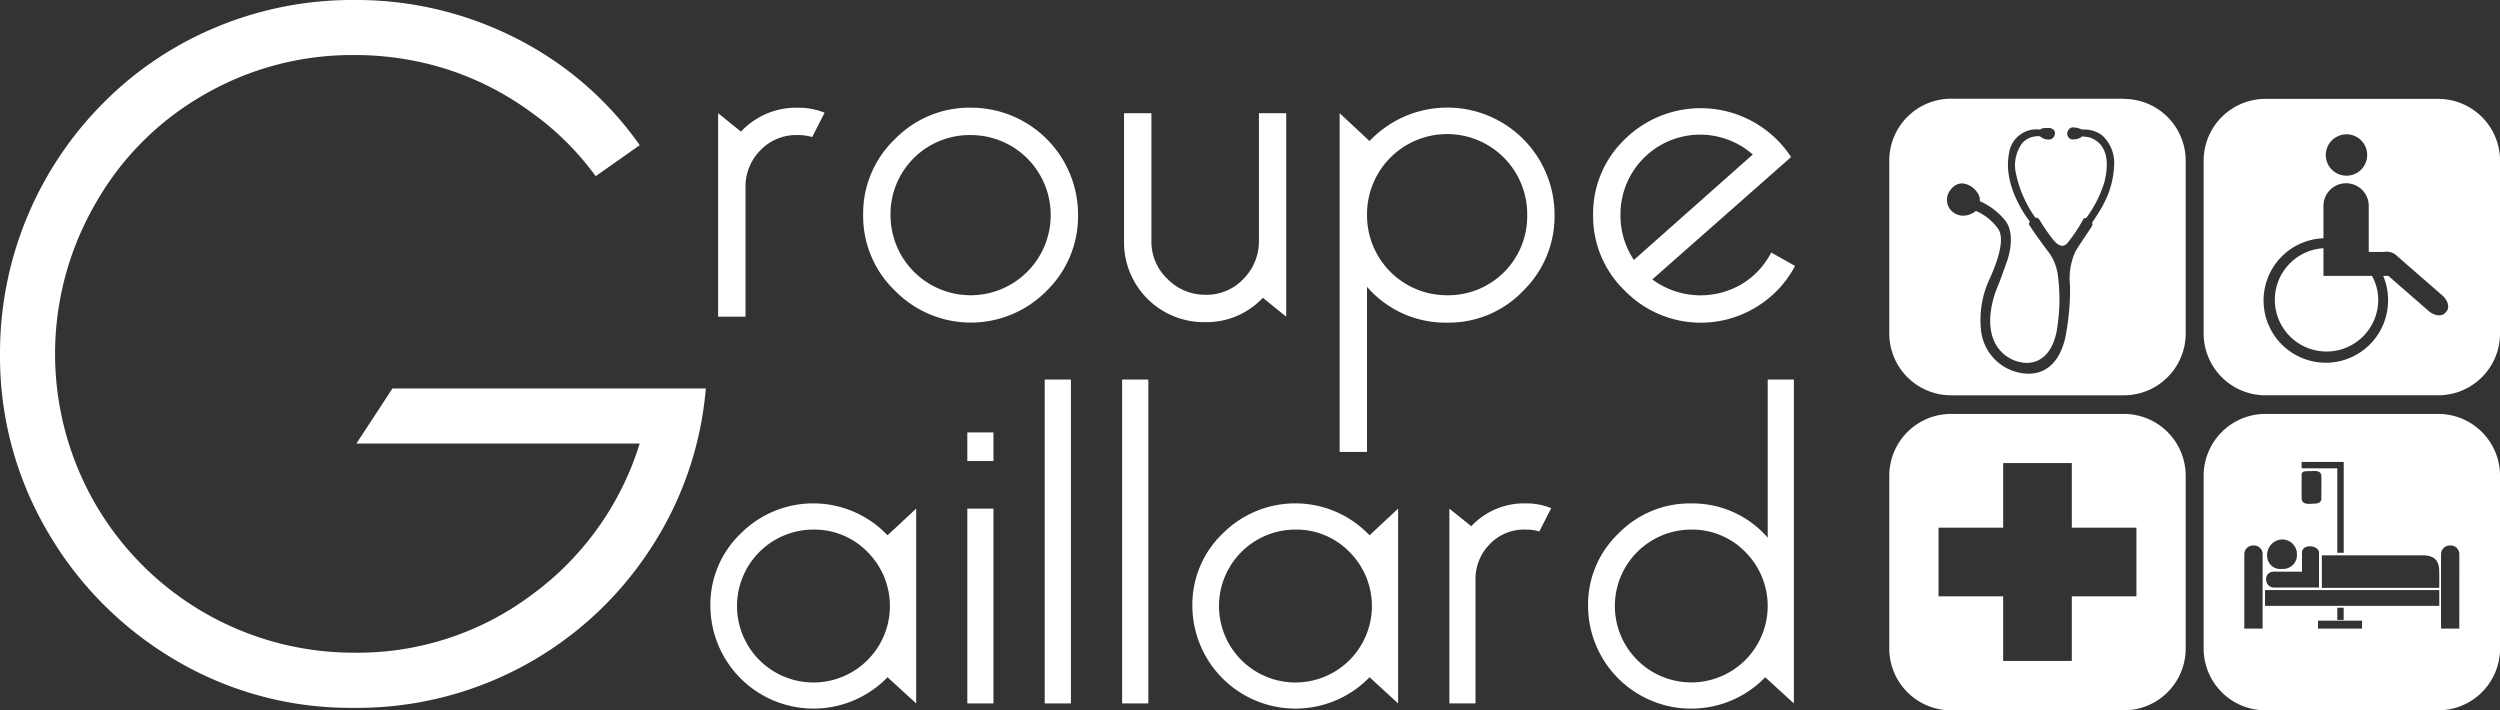
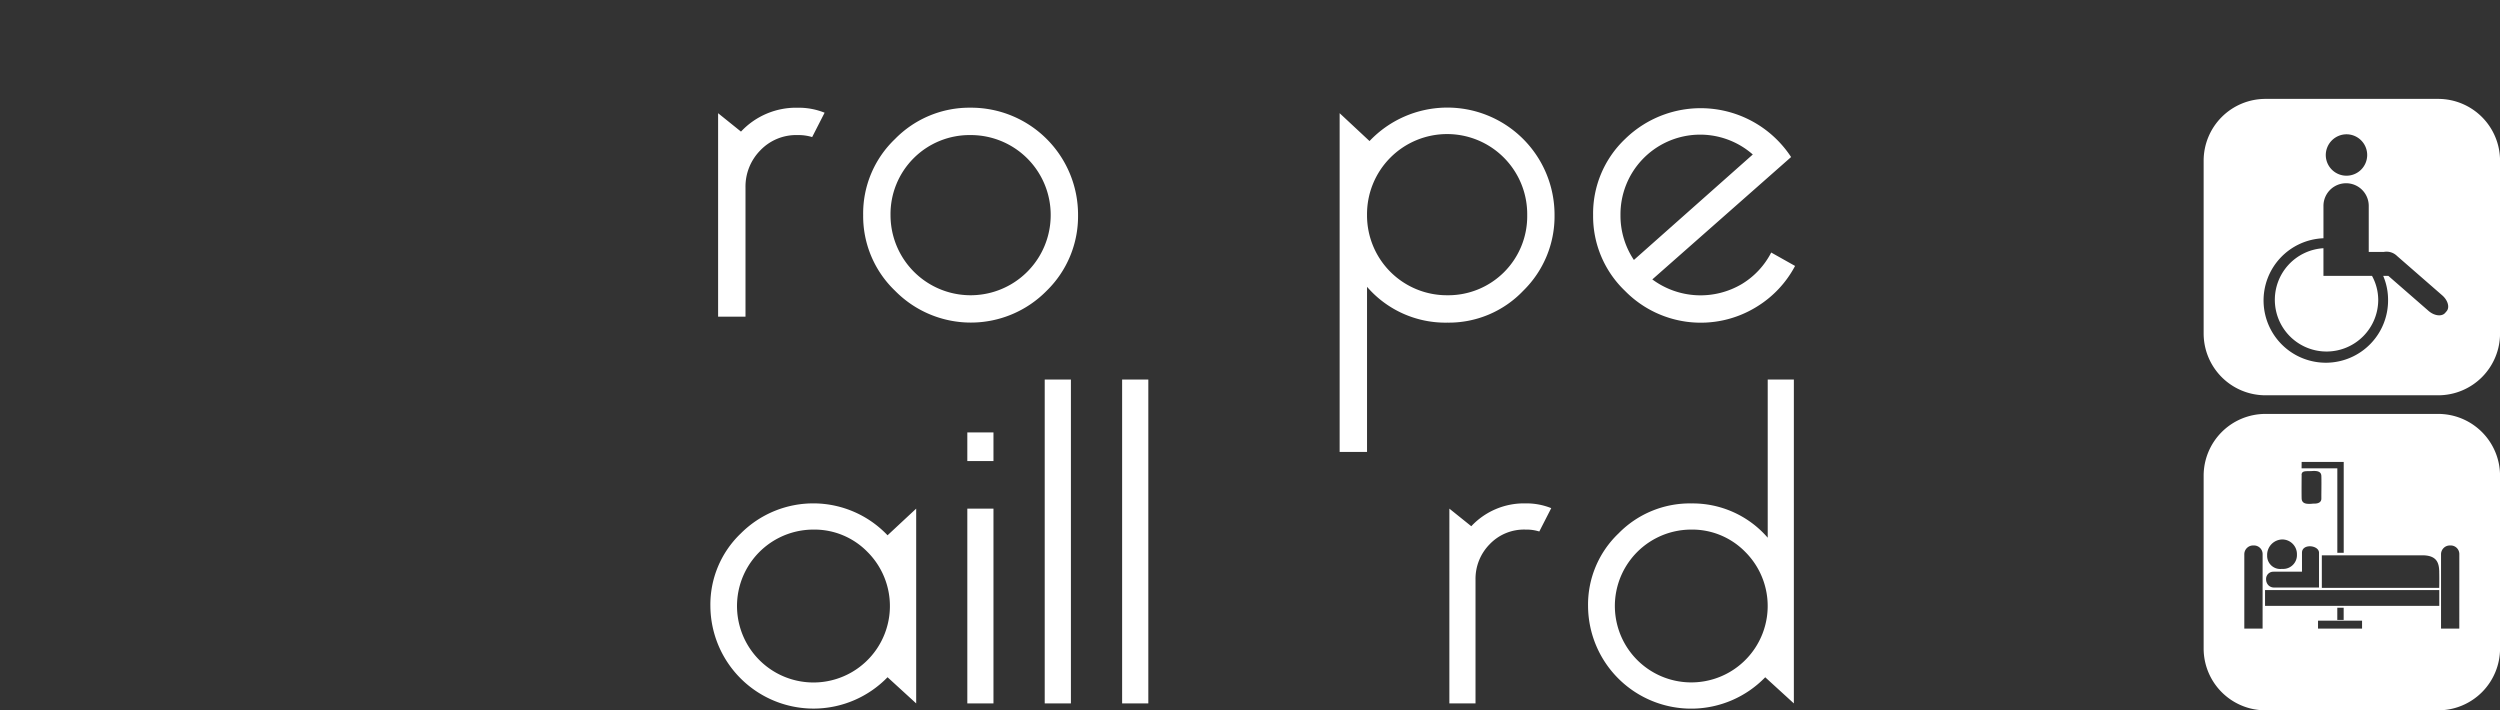
<svg xmlns="http://www.w3.org/2000/svg" width="200.789" height="57.051" viewBox="0 0 200.789 57.051">
  <rect x="0" y="0" width="200.789" height="57.051" fill="#333333" stroke="none" />
  <defs>
    <clipPath id="clip-path">
      <rect id="Rectangle_161" data-name="Rectangle 161" width="200.789" height="57.051" fill="#fff" />
    </clipPath>
  </defs>
  <g id="Groupe_98" data-name="Groupe 98" transform="translate(0 0)">
    <g id="Groupe_98-2" data-name="Groupe 98" transform="translate(0 0)" clip-path="url(#clip-path)">
-       <path id="Tracé_222" data-name="Tracé 222" d="M28.385,0A28.3,28.3,0,0,1,41.49,3.095a27.039,27.039,0,0,1,9.891,8.564l-3.538,2.492A22.74,22.74,0,0,0,42.7,9.046a23.844,23.844,0,0,0-6.714-3.457,24.362,24.362,0,0,0-7.6-1.167A23.715,23.715,0,0,0,16.4,7.6,23.242,23.242,0,0,0,7.639,16.4a24.073,24.073,0,0,0,0,24.041,23.975,23.975,0,0,0,20.746,11.98,23.342,23.342,0,0,0,14.393-4.7,23.7,23.7,0,0,0,8.6-12.1H28.626L31.52,31.2H56.688a27.636,27.636,0,0,1-4.543,13.025,28.074,28.074,0,0,1-23.76,12.625,27.565,27.565,0,0,1-14.273-3.819A28.6,28.6,0,0,1,3.819,42.7,27.779,27.779,0,0,1,0,28.384,28.457,28.457,0,0,1,8.323,8.242,27.793,27.793,0,0,1,17.489,2.13,28.4,28.4,0,0,1,28.385,0" transform="translate(0 0)" fill="#fff" />
-       <path id="Tracé_223" data-name="Tracé 223" d="M180.032,49.744h-5.19v5.191h-5.514V49.744h-5.191V44.229h5.191v-5.19h5.514v5.19h5.19Zm-1.011-14.65H165.147a4.966,4.966,0,0,0-4.965,4.966V53.934a4.966,4.966,0,0,0,4.965,4.967h13.874a4.967,4.967,0,0,0,4.967-4.967V40.06a4.967,4.967,0,0,0-4.967-4.966" transform="translate(-8.443 -1.85)" fill="#fff" />
      <path id="Tracé_224" data-name="Tracé 224" d="M206.342,25.446l-.121.139c-.273.3-.867.226-1.326-.175L201.67,22.6h-.415a4.888,4.888,0,0,1,.391,1.917,5,5,0,1,1-5.189-4.939v-2.6a1.818,1.818,0,0,1,3.637,0v3.7h1.2a1.2,1.2,0,0,1,1.077.326L206,24.167c.458.4.614.975.34,1.279m-8.011-14.218a1.663,1.663,0,1,1-1.686,1.663,1.673,1.673,0,0,1,1.686-1.663m7.338-2.843H191.8a4.965,4.965,0,0,0-4.966,4.967V27.224A4.966,4.966,0,0,0,191.8,32.19h13.872a4.968,4.968,0,0,0,4.968-4.967V13.352a4.967,4.967,0,0,0-4.968-4.967" transform="translate(-9.847 -0.442)" fill="#fff" />
      <path id="Tracé_225" data-name="Tracé 225" d="M200.406,23.265h-3.638v-2.22a4.152,4.152,0,1,0,4.4,4.138,4.059,4.059,0,0,0-.5-1.917Z" transform="translate(-10.159 -1.109)" fill="#fff" />
-       <path id="Tracé_226" data-name="Tracé 226" d="M177.354,16.922c-.4.7-.771,1.241-.882,1.4.048.1.044.171-.056.348-.042.073-.189.292-.375.569-.33.493-.782,1.166-.935,1.455a5.277,5.277,0,0,0-.406,2.711,19.866,19.866,0,0,1-.4,4.242c-.543,2.186-1.764,2.728-2.691,2.8-.084.007-.169.009-.252.009a3.888,3.888,0,0,1-3.8-3.435,7.765,7.765,0,0,1,.7-4.216c.325-.733,1.314-2.965.693-3.944a4.168,4.168,0,0,0-1.816-1.479,1.623,1.623,0,0,1-1.012.383,1.322,1.322,0,0,1-1.179-.713,1.27,1.27,0,0,1,.161-1.362,1.147,1.147,0,0,1,.923-.519,1.589,1.589,0,0,1,1.208.719,1.009,1.009,0,0,1,.219.71,5.363,5.363,0,0,1,2.074,1.6c.86,1.152.137,3.152.106,3.236-.052.144-.117.324-.186.518-.18.5-.4,1.129-.545,1.459-.212.488-1.213,3.01-.1,4.8a2.945,2.945,0,0,0,2.4,1.376c1.342,0,2.249-1.077,2.486-2.957a14.749,14.749,0,0,0,0-4.318l-.025-.091a4.007,4.007,0,0,0-.609-1.425c-.285-.367-1.518-2.044-1.54-2.178,0,0-.012-.009-.023-.021a.253.253,0,0,1-.086-.2.249.249,0,0,1,.072-.147c-.477-.623-2.159-3.037-1.68-5.491a2.219,2.219,0,0,1,2.494-1.911c.155-.127.311-.127.626-.127a.577.577,0,0,1,.517.2.479.479,0,0,1-.018.471.464.464,0,0,1-.453.257,1.055,1.055,0,0,1-.681-.263,1.731,1.731,0,0,0-1.4.519,3.008,3.008,0,0,0-.566,2.28,9.433,9.433,0,0,0,1.609,3.755.219.219,0,0,1,.074-.013c.106,0,.2.08.305.266a13.859,13.859,0,0,0,1.1,1.569l.051.052a.981.981,0,0,0,.606.373.613.613,0,0,0,.428-.226,12.426,12.426,0,0,0,1.278-1.924.212.212,0,0,1,.221-.077,9.5,9.5,0,0,0,1.473-2.9c.329-1.338.387-3.045-1.2-3.584a4.161,4.161,0,0,0-.6-.079c-.153.2-.629.244-.752.244a.342.342,0,0,1-.143-.021.487.487,0,0,1-.229-.687.437.437,0,0,1,.455-.259,1.642,1.642,0,0,1,.636.16,1.115,1.115,0,0,0,.181.009,2.419,2.419,0,0,1,1.448.449,3.011,3.011,0,0,1,.978,2.5,7.137,7.137,0,0,1-.889,3.113m1.667-8.537H165.147a4.966,4.966,0,0,0-4.965,4.967V27.224a4.967,4.967,0,0,0,4.965,4.967h13.874a4.967,4.967,0,0,0,4.967-4.967V13.352a4.967,4.967,0,0,0-4.967-4.967" transform="translate(-8.443 -0.442)" fill="#fff" />
      <path id="Tracé_227" data-name="Tracé 227" d="M207.367,52.334H205.9V46.374a.707.707,0,0,1,.743-.714.691.691,0,0,1,.726.714Zm-1.608-1.824H191.765V49.244h13.994Zm-8.191.153h.512v.977h-.512Zm1.989,1.671H196.02V51.7h3.537Zm-7.989,0H190.1V46.374a.707.707,0,0,1,.743-.714.692.692,0,0,1,.727.714Zm.872-4.568h2.292V46.244c0-.384.339-.52.629-.52.364,0,.739.2.739.52v2.793h-3.6a.625.625,0,0,1-.487-.207.68.68,0,0,1-.163-.448.579.579,0,0,1,.592-.615m.71-2.59a1.181,1.181,0,0,1,1.175,1.213,1.111,1.111,0,0,1-1.174,1.153H193.1a1.053,1.053,0,0,1-1.166-1.08,1.241,1.241,0,0,1,1.214-1.286M194.7,40c0-.3.244-.305.527-.31l.134,0,.1-.006c.078,0,.158-.009.24-.009.246,0,.576.041.587.4.012.328.006,1.066,0,1.506,0,.144,0,.258,0,.318,0,.26-.2.4-.574.4-.055,0-.117,0-.184.009s-.157.009-.239.009c-.247,0-.576-.045-.586-.436-.015-.514,0-1.868,0-1.882m0-1.051h3.379v7.3h-.513V39.466H194.7Zm11.049,8.825c.015.644,0,1.249,0,1.254v.039h-9.428V46.45H204.4c1.224,0,1.341.685,1.356,1.327m-.082-12.683H191.8a4.965,4.965,0,0,0-4.966,4.966V53.934A4.965,4.965,0,0,0,191.8,58.9h13.872a4.967,4.967,0,0,0,4.968-4.967V40.06a4.967,4.967,0,0,0-4.968-4.966" transform="translate(-9.847 -1.85)" fill="#fff" />
      <path id="Tracé_228" data-name="Tracé 228" d="M69.438,9.533l-1,1.957a3.738,3.738,0,0,0-1.16-.16,3.981,3.981,0,0,0-3.015,1.239,4.139,4.139,0,0,0-1.179,2.957V25.912h-2.2V9.573l1.838,1.478A6.054,6.054,0,0,1,67.28,9.133a5.563,5.563,0,0,1,2.158.4" transform="translate(-3.209 -0.481)" fill="#fff" />
      <path id="Tracé_229" data-name="Tracé 229" d="M81.812,11.33a6.346,6.346,0,0,0-6.432,6.432,6.432,6.432,0,1,0,12.864,0,6.412,6.412,0,0,0-6.432-6.432m0-2.2a8.592,8.592,0,0,1,8.629,8.629,8.354,8.354,0,0,1-2.517,6.072,8.534,8.534,0,0,1-12.184,0,8.289,8.289,0,0,1-2.557-6.072,8.257,8.257,0,0,1,2.557-6.113,8.364,8.364,0,0,1,6.072-2.516" transform="translate(-3.857 -0.481)" fill="#fff" />
-       <path id="Tracé_230" data-name="Tracé 230" d="M108.326,9.6v16.34l-1.878-1.518a6.168,6.168,0,0,1-4.634,1.957A6.413,6.413,0,0,1,95.3,19.865V9.6h2.2V19.865a4.1,4.1,0,0,0,1.3,3.056,4.2,4.2,0,0,0,3.016,1.259,4.058,4.058,0,0,0,3.1-1.3,4.269,4.269,0,0,0,1.219-3.016V9.6Z" transform="translate(-5.023 -0.506)" fill="#fff" />
      <path id="Tracé_231" data-name="Tracé 231" d="M122.214,24.194a6.344,6.344,0,0,0,6.432-6.432,6.433,6.433,0,1,0-12.865,0,6.412,6.412,0,0,0,6.433,6.432m0,2.2a8.323,8.323,0,0,1-6.433-2.877V36.779h-2.2V9.572l2.4,2.238a8.61,8.61,0,0,1,14.86,5.953,8.357,8.357,0,0,1-2.516,6.072,8.251,8.251,0,0,1-6.112,2.558" transform="translate(-5.987 -0.481)" fill="#fff" />
      <path id="Tracé_232" data-name="Tracé 232" d="M138.348,21.358l9.547-8.469a6.4,6.4,0,0,0-10.626,4.873,6.4,6.4,0,0,0,1.079,3.6m11.026-.6,1.917,1.078a8.488,8.488,0,0,1-3.116,3.3,8.525,8.525,0,0,1-10.547-1.3,8.289,8.289,0,0,1-2.557-6.072,8.253,8.253,0,0,1,2.557-6.112,8.683,8.683,0,0,1,13.344,1.438l-11.146,9.828a6.508,6.508,0,0,0,7.21.359,6.35,6.35,0,0,0,2.338-2.516" transform="translate(-7.119 -0.481)" fill="#fff" />
      <path id="Tracé_233" data-name="Tracé 233" d="M68.491,44.783a6.14,6.14,0,1,0,4.36,1.8,5.952,5.952,0,0,0-4.36-1.8m5.967,11.858a8.282,8.282,0,0,1-14.229-5.7,7.9,7.9,0,0,1,2.448-5.853,8.223,8.223,0,0,1,11.781.153l2.3-2.142V58.744Z" transform="translate(-3.174 -2.249)" fill="#fff" />
      <path id="Tracé_234" data-name="Tracé 234" d="M82.014,42.783h2.1V58.427h-2.1Zm0-6.121h2.1v2.3h-2.1Z" transform="translate(-4.323 -1.932)" fill="#fff" />
      <rect id="Rectangle_159" data-name="Rectangle 159" width="2.104" height="26.012" transform="translate(83.907 30.483)" fill="#fff" />
      <rect id="Rectangle_160" data-name="Rectangle 160" width="2.104" height="26.012" transform="translate(90.124 30.483)" fill="#fff" />
-       <path id="Tracé_235" data-name="Tracé 235" d="M109.357,44.783a6.14,6.14,0,1,0,4.359,1.8,5.952,5.952,0,0,0-4.359-1.8m5.967,11.858a8.282,8.282,0,0,1-14.23-5.7,7.9,7.9,0,0,1,2.448-5.853,8.224,8.224,0,0,1,11.782.153l2.294-2.142V58.744Z" transform="translate(-5.328 -2.249)" fill="#fff" />
      <path id="Tracé_236" data-name="Tracé 236" d="M131.066,43.061l-.959,1.875A3.536,3.536,0,0,0,129,44.783a3.809,3.809,0,0,0-2.888,1.186,3.957,3.957,0,0,0-1.128,2.831v9.945h-2.1V43.1l1.76,1.413A5.8,5.8,0,0,1,129,42.679a5.336,5.336,0,0,1,2.066.382" transform="translate(-6.477 -2.249)" fill="#fff" />
      <path id="Tracé_237" data-name="Tracé 237" d="M142.913,44.23a6.137,6.137,0,1,0,4.362,1.8,5.959,5.959,0,0,0-4.362-1.8m0-2.1a7.972,7.972,0,0,1,6.159,2.753V32.18h2.1V58.191l-2.3-2.1a8.281,8.281,0,0,1-14.229-5.7,7.9,7.9,0,0,1,2.447-5.853,8.009,8.009,0,0,1,5.814-2.41" transform="translate(-7.097 -1.696)" fill="#fff" />
    </g>
  </g>
</svg>